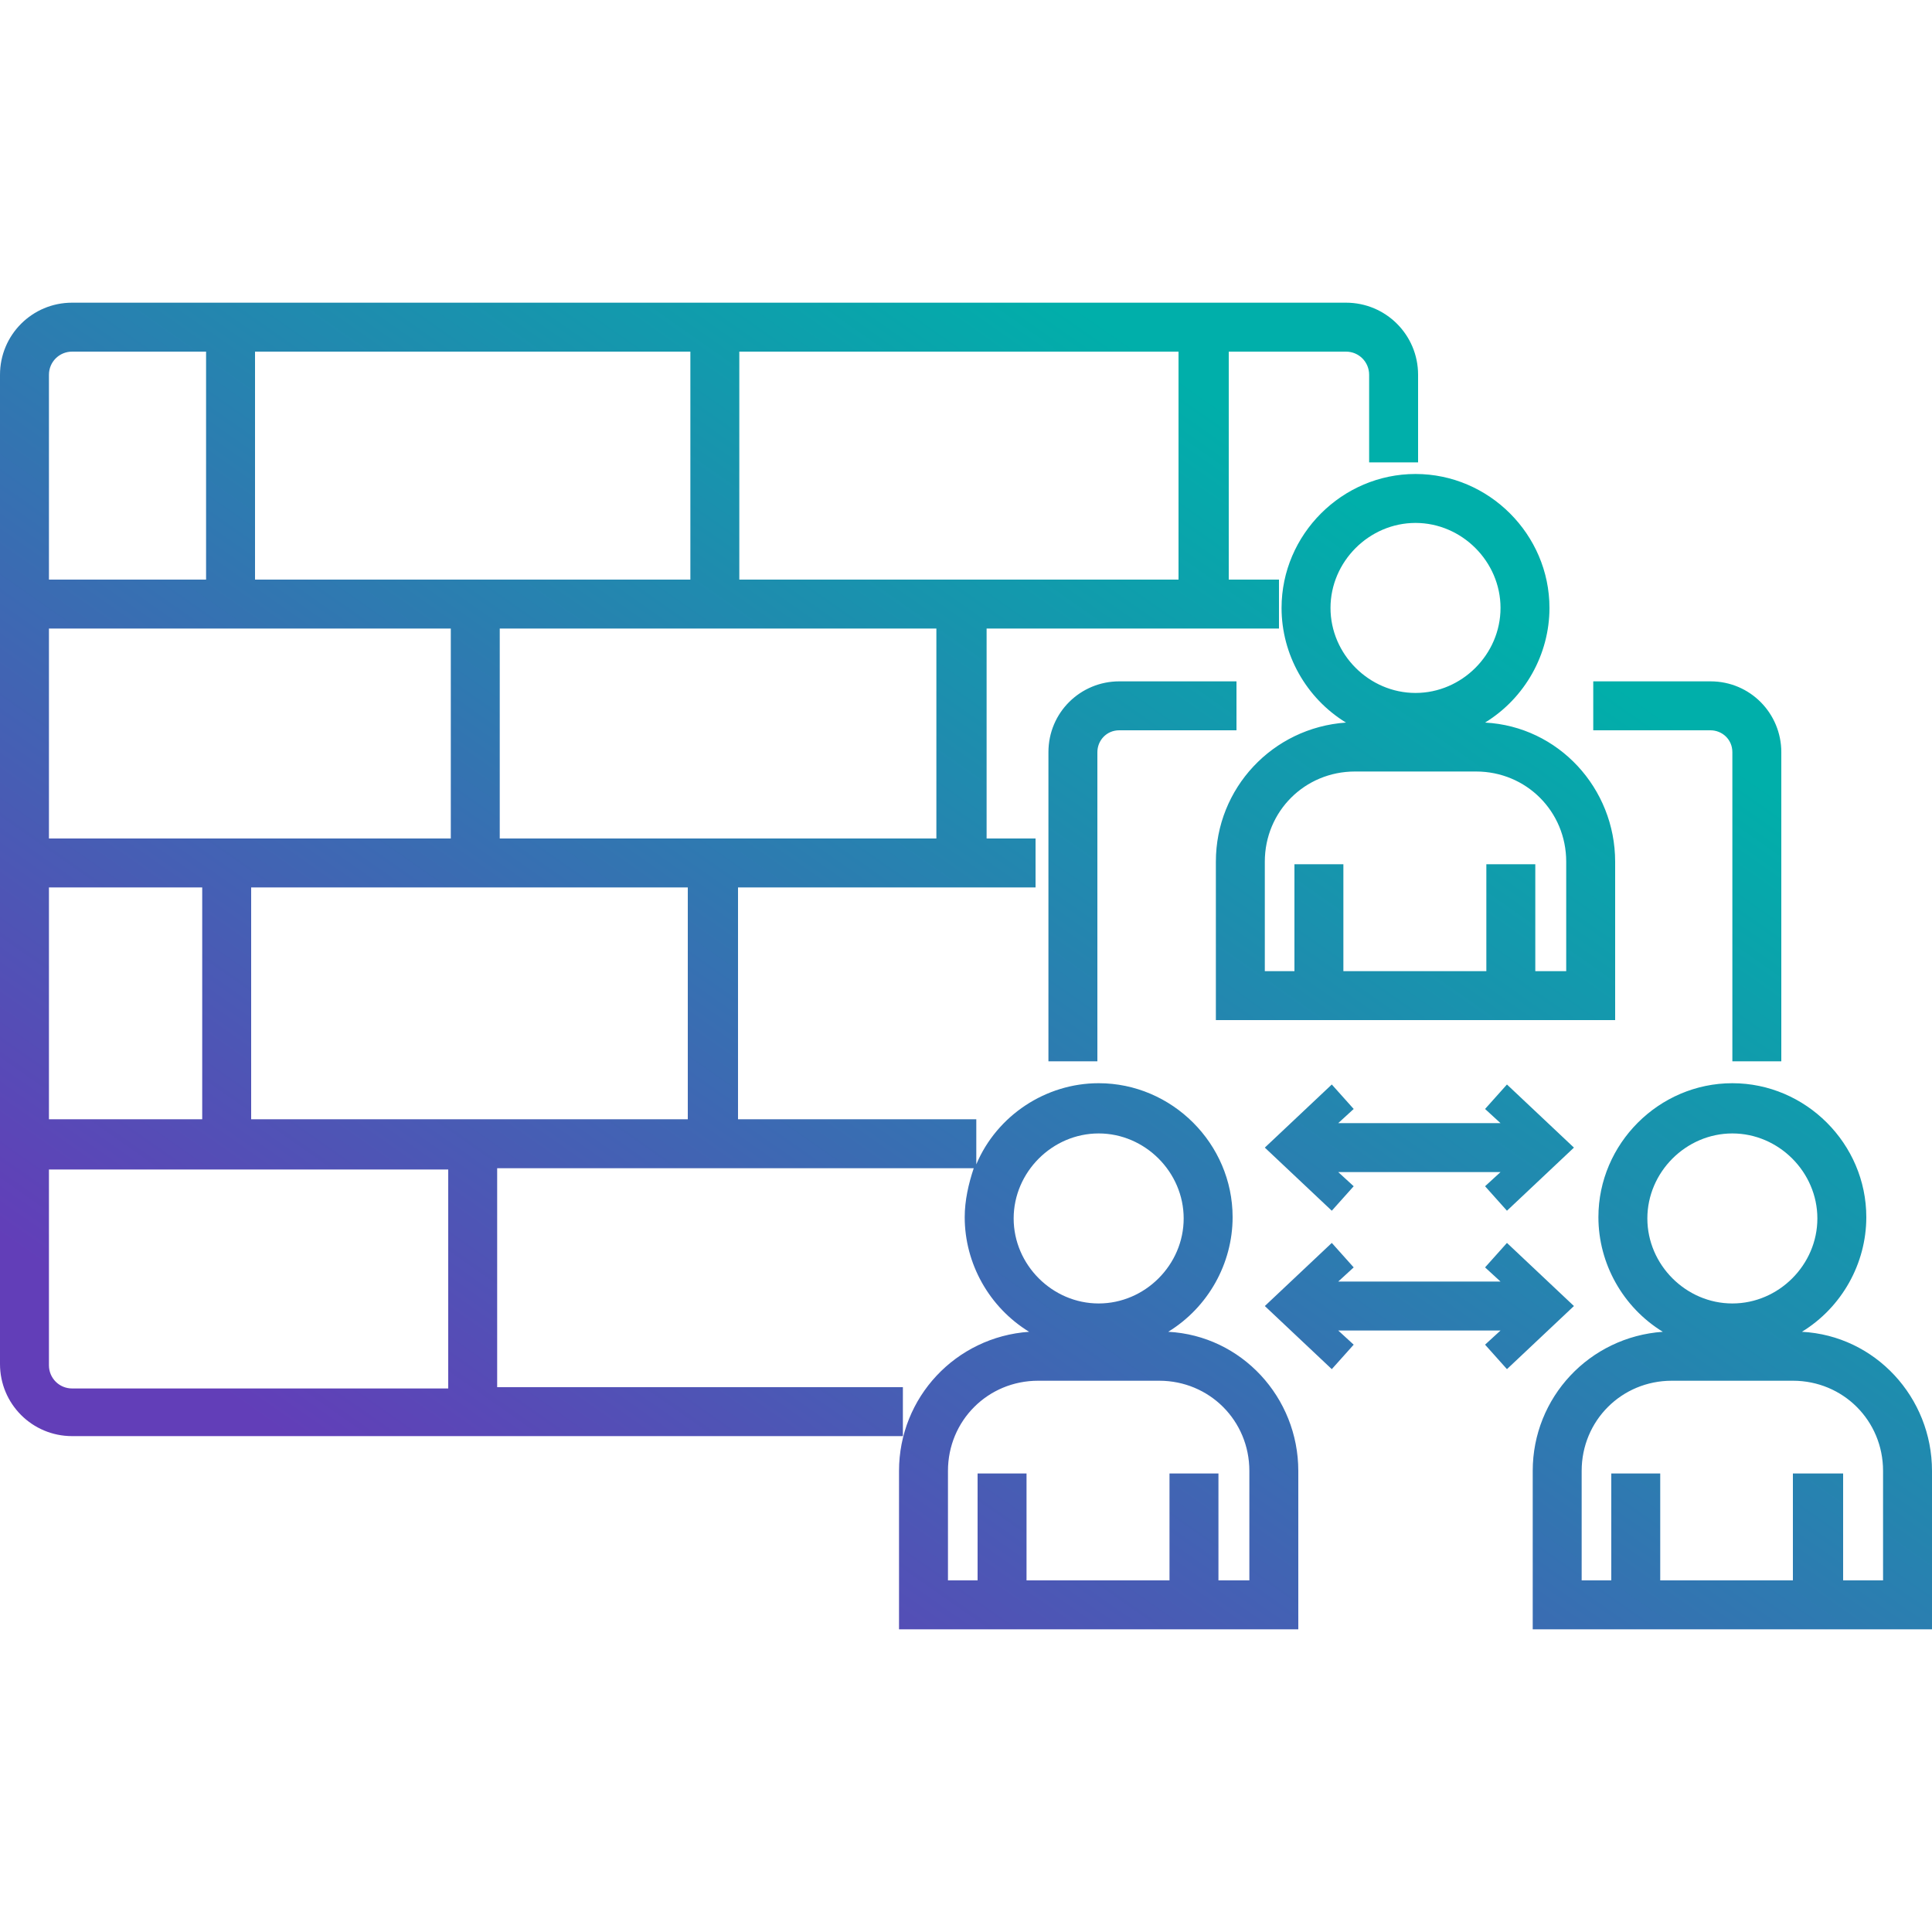
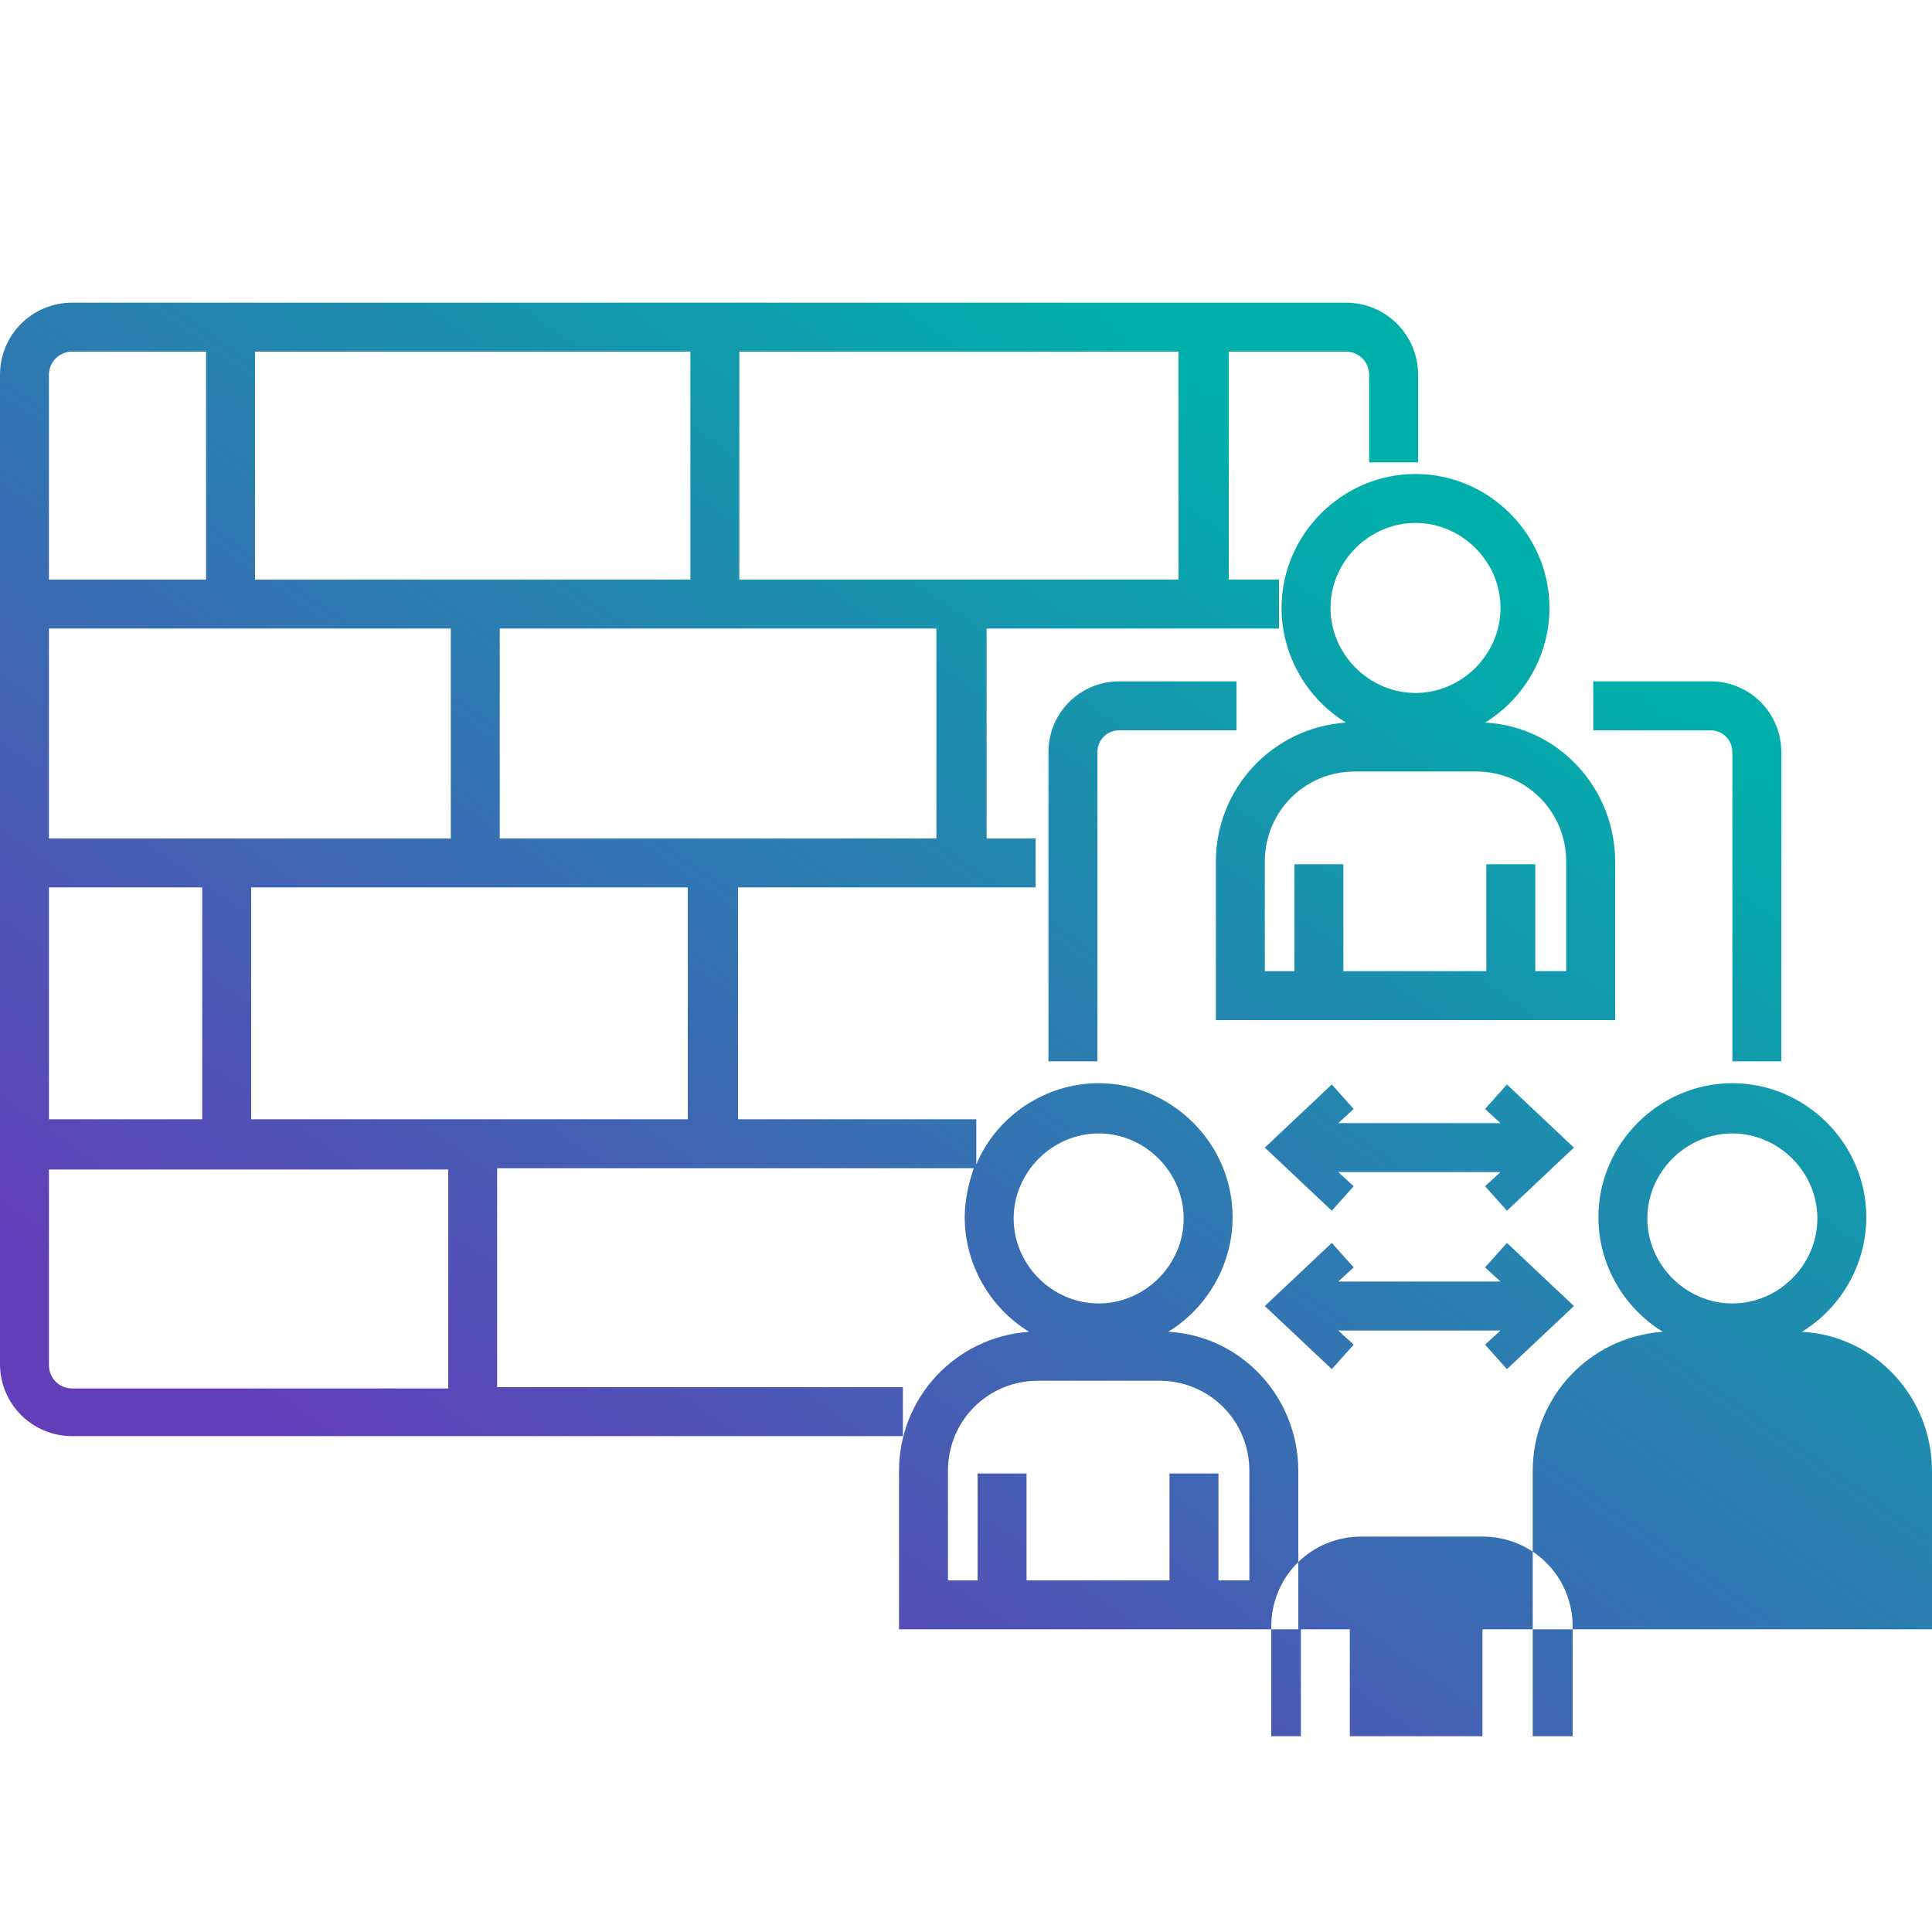
<svg xmlns="http://www.w3.org/2000/svg" id="Layer_1" version="1.1" viewBox="0 0 150 150">
  <defs>
    <style>
      .st0 {
        fill: url(#linear-gradient);
      }
    </style>
    <linearGradient id="linear-gradient" x1="-.1" y1="141.1" x2=".4" y2="141.6" gradientTransform="translate(38.6 18453.1) scale(189.4 -130)" gradientUnits="userSpaceOnUse">
      <stop offset="0" stop-color="#623eb8" />
      <stop offset="1" stop-color="#00afaa" />
    </linearGradient>
  </defs>
  <g id="Group_5950">
-     <path id="Union_15" class="st0" d="M69.8,126.5v-12.3c0-5.7,4.4-10.4,10.1-10.8-3.1-1.9-5-5.3-5-8.9,0-1.3.3-2.6.7-3.8h-37v17h31.5v3.8H5.6c-3.1,0-5.6-2.5-5.6-5.6V29.1c0-3.1,2.5-5.6,5.6-5.6h98.9c3.1,0,5.6,2.5,5.6,5.6v6.8h-3.8v-6.8c0-1-.8-1.8-1.8-1.8h-9.1v17.7h3.9v3.8h-22.7v16.3h3.8v3.8h-23.1v18h18.5v3.5c1.6-3.8,5.4-6.3,9.5-6.3,5.7,0,10.4,4.7,10.4,10.4,0,3.6-1.9,7-5,8.9,5.7.3,10.1,5.1,10.1,10.8v12.3h-31ZM94.6,114.4v8.3h2.4v-8.5c0-3.9-3.1-7-7-7h-9.4c-3.9,0-7,3.1-7,7v8.5h2.3v-8.3h3.8v8.3h11.1v-8.3h3.8ZM3.8,106c0,1,.8,1.8,1.8,1.8h29.2v-17H3.8v15.3ZM78.7,94.6c0,3.6,3,6.6,6.6,6.6,3.6,0,6.6-3,6.6-6.6,0-3.6-3-6.6-6.6-6.6-3.6,0-6.6,3-6.6,6.6h0ZM19.5,86.9h33.9v-18H19.5v18ZM3.8,86.9h11.9v-18H3.8v18ZM38.8,65.1h33.9v-16.3h-33.9v16.3ZM3.8,65.1h31.2v-16.3H3.8v16.3ZM57.4,45h34.1v-17.7h-34.1v17.7ZM19.8,45h33.8v-17.7H19.8v17.7ZM3.8,29.1v15.9h12.2v-17.7H5.6c-1,0-1.8.8-1.8,1.8h0ZM119,126.5v-12.3c0-5.7,4.4-10.4,10.1-10.8-3.1-1.9-5-5.3-5-8.9,0-5.7,4.7-10.4,10.4-10.4,5.7,0,10.4,4.7,10.4,10.4,0,3.6-1.9,7-5,8.9,5.7.3,10.1,5.1,10.1,10.8v12.3h-31ZM143.1,114.4v8.3h3.1v-8.5c0-3.9-3.1-7-7-7h-9.4c-3.9,0-7,3.1-7,7v8.5h2.3v-8.3h3.8v8.3h10.3v-8.3h3.8ZM127.9,94.6c0,3.6,3,6.6,6.6,6.6,3.6,0,6.6-3,6.6-6.6,0-3.6-3-6.6-6.6-6.6-3.6,0-6.6,3-6.6,6.6h0ZM115.3,104.4l1.2-1.1h-12.6l1.2,1.1-1.7,1.9-5.2-4.9,5.2-4.9,1.7,1.9-1.2,1.1h12.6l-1.2-1.1,1.7-1.9,5.2,4.9-5.2,4.9-1.7-1.9ZM115.3,92.1l1.2-1.1h-12.6l1.2,1.1-1.7,1.9-5.2-4.9,5.2-4.9,1.7,1.9-1.2,1.1h12.6l-1.2-1.1,1.7-1.9,5.2,4.9-5.2,4.9-1.7-1.9ZM134.5,82.4v-24c0-1-.8-1.7-1.7-1.7h-9.1v-3.8h9.1c3.1,0,5.5,2.5,5.5,5.5v24h-3.8ZM81.4,82.4v-24c0-3.1,2.5-5.5,5.5-5.5h9.1v3.8h-9.1c-1,0-1.7.8-1.7,1.7h0v24h-3.8ZM94.4,79.2v-12.3c0-5.7,4.4-10.4,10.1-10.8-3.1-1.9-5-5.3-5-8.9,0-5.7,4.7-10.4,10.4-10.4,5.7,0,10.4,4.7,10.4,10.4,0,3.6-1.9,7-5,8.9,5.7.3,10.1,5.1,10.1,10.8v12.3h-31ZM119.2,67.1v8.3h2.4v-8.5c0-3.9-3.1-7-7-7h-9.4c-3.9,0-7,3.1-7,7v8.5h2.3v-8.3h3.8v8.3h11.1v-8.3h3.8ZM103.3,47.2c0,3.6,3,6.6,6.6,6.6,3.6,0,6.6-3,6.6-6.6,0-3.6-3-6.6-6.6-6.6-3.6,0-6.6,3-6.6,6.6h0Z" />
+     <path id="Union_15" class="st0" d="M69.8,126.5v-12.3c0-5.7,4.4-10.4,10.1-10.8-3.1-1.9-5-5.3-5-8.9,0-1.3.3-2.6.7-3.8h-37v17h31.5v3.8H5.6c-3.1,0-5.6-2.5-5.6-5.6V29.1c0-3.1,2.5-5.6,5.6-5.6h98.9c3.1,0,5.6,2.5,5.6,5.6v6.8h-3.8v-6.8c0-1-.8-1.8-1.8-1.8h-9.1v17.7h3.9v3.8h-22.7v16.3h3.8v3.8h-23.1v18h18.5v3.5c1.6-3.8,5.4-6.3,9.5-6.3,5.7,0,10.4,4.7,10.4,10.4,0,3.6-1.9,7-5,8.9,5.7.3,10.1,5.1,10.1,10.8v12.3h-31ZM94.6,114.4v8.3h2.4v-8.5c0-3.9-3.1-7-7-7h-9.4c-3.9,0-7,3.1-7,7v8.5h2.3v-8.3h3.8v8.3h11.1v-8.3h3.8ZM3.8,106c0,1,.8,1.8,1.8,1.8h29.2v-17H3.8v15.3ZM78.7,94.6c0,3.6,3,6.6,6.6,6.6,3.6,0,6.6-3,6.6-6.6,0-3.6-3-6.6-6.6-6.6-3.6,0-6.6,3-6.6,6.6h0ZM19.5,86.9h33.9v-18H19.5v18ZM3.8,86.9h11.9v-18H3.8v18ZM38.8,65.1h33.9v-16.3h-33.9v16.3ZM3.8,65.1h31.2v-16.3H3.8v16.3ZM57.4,45h34.1v-17.7h-34.1v17.7ZM19.8,45h33.8v-17.7H19.8v17.7ZM3.8,29.1v15.9h12.2v-17.7H5.6c-1,0-1.8.8-1.8,1.8h0ZM119,126.5v-12.3c0-5.7,4.4-10.4,10.1-10.8-3.1-1.9-5-5.3-5-8.9,0-5.7,4.7-10.4,10.4-10.4,5.7,0,10.4,4.7,10.4,10.4,0,3.6-1.9,7-5,8.9,5.7.3,10.1,5.1,10.1,10.8v12.3h-31Zv8.3h3.1v-8.5c0-3.9-3.1-7-7-7h-9.4c-3.9,0-7,3.1-7,7v8.5h2.3v-8.3h3.8v8.3h10.3v-8.3h3.8ZM127.9,94.6c0,3.6,3,6.6,6.6,6.6,3.6,0,6.6-3,6.6-6.6,0-3.6-3-6.6-6.6-6.6-3.6,0-6.6,3-6.6,6.6h0ZM115.3,104.4l1.2-1.1h-12.6l1.2,1.1-1.7,1.9-5.2-4.9,5.2-4.9,1.7,1.9-1.2,1.1h12.6l-1.2-1.1,1.7-1.9,5.2,4.9-5.2,4.9-1.7-1.9ZM115.3,92.1l1.2-1.1h-12.6l1.2,1.1-1.7,1.9-5.2-4.9,5.2-4.9,1.7,1.9-1.2,1.1h12.6l-1.2-1.1,1.7-1.9,5.2,4.9-5.2,4.9-1.7-1.9ZM134.5,82.4v-24c0-1-.8-1.7-1.7-1.7h-9.1v-3.8h9.1c3.1,0,5.5,2.5,5.5,5.5v24h-3.8ZM81.4,82.4v-24c0-3.1,2.5-5.5,5.5-5.5h9.1v3.8h-9.1c-1,0-1.7.8-1.7,1.7h0v24h-3.8ZM94.4,79.2v-12.3c0-5.7,4.4-10.4,10.1-10.8-3.1-1.9-5-5.3-5-8.9,0-5.7,4.7-10.4,10.4-10.4,5.7,0,10.4,4.7,10.4,10.4,0,3.6-1.9,7-5,8.9,5.7.3,10.1,5.1,10.1,10.8v12.3h-31ZM119.2,67.1v8.3h2.4v-8.5c0-3.9-3.1-7-7-7h-9.4c-3.9,0-7,3.1-7,7v8.5h2.3v-8.3h3.8v8.3h11.1v-8.3h3.8ZM103.3,47.2c0,3.6,3,6.6,6.6,6.6,3.6,0,6.6-3,6.6-6.6,0-3.6-3-6.6-6.6-6.6-3.6,0-6.6,3-6.6,6.6h0Z" />
  </g>
</svg>